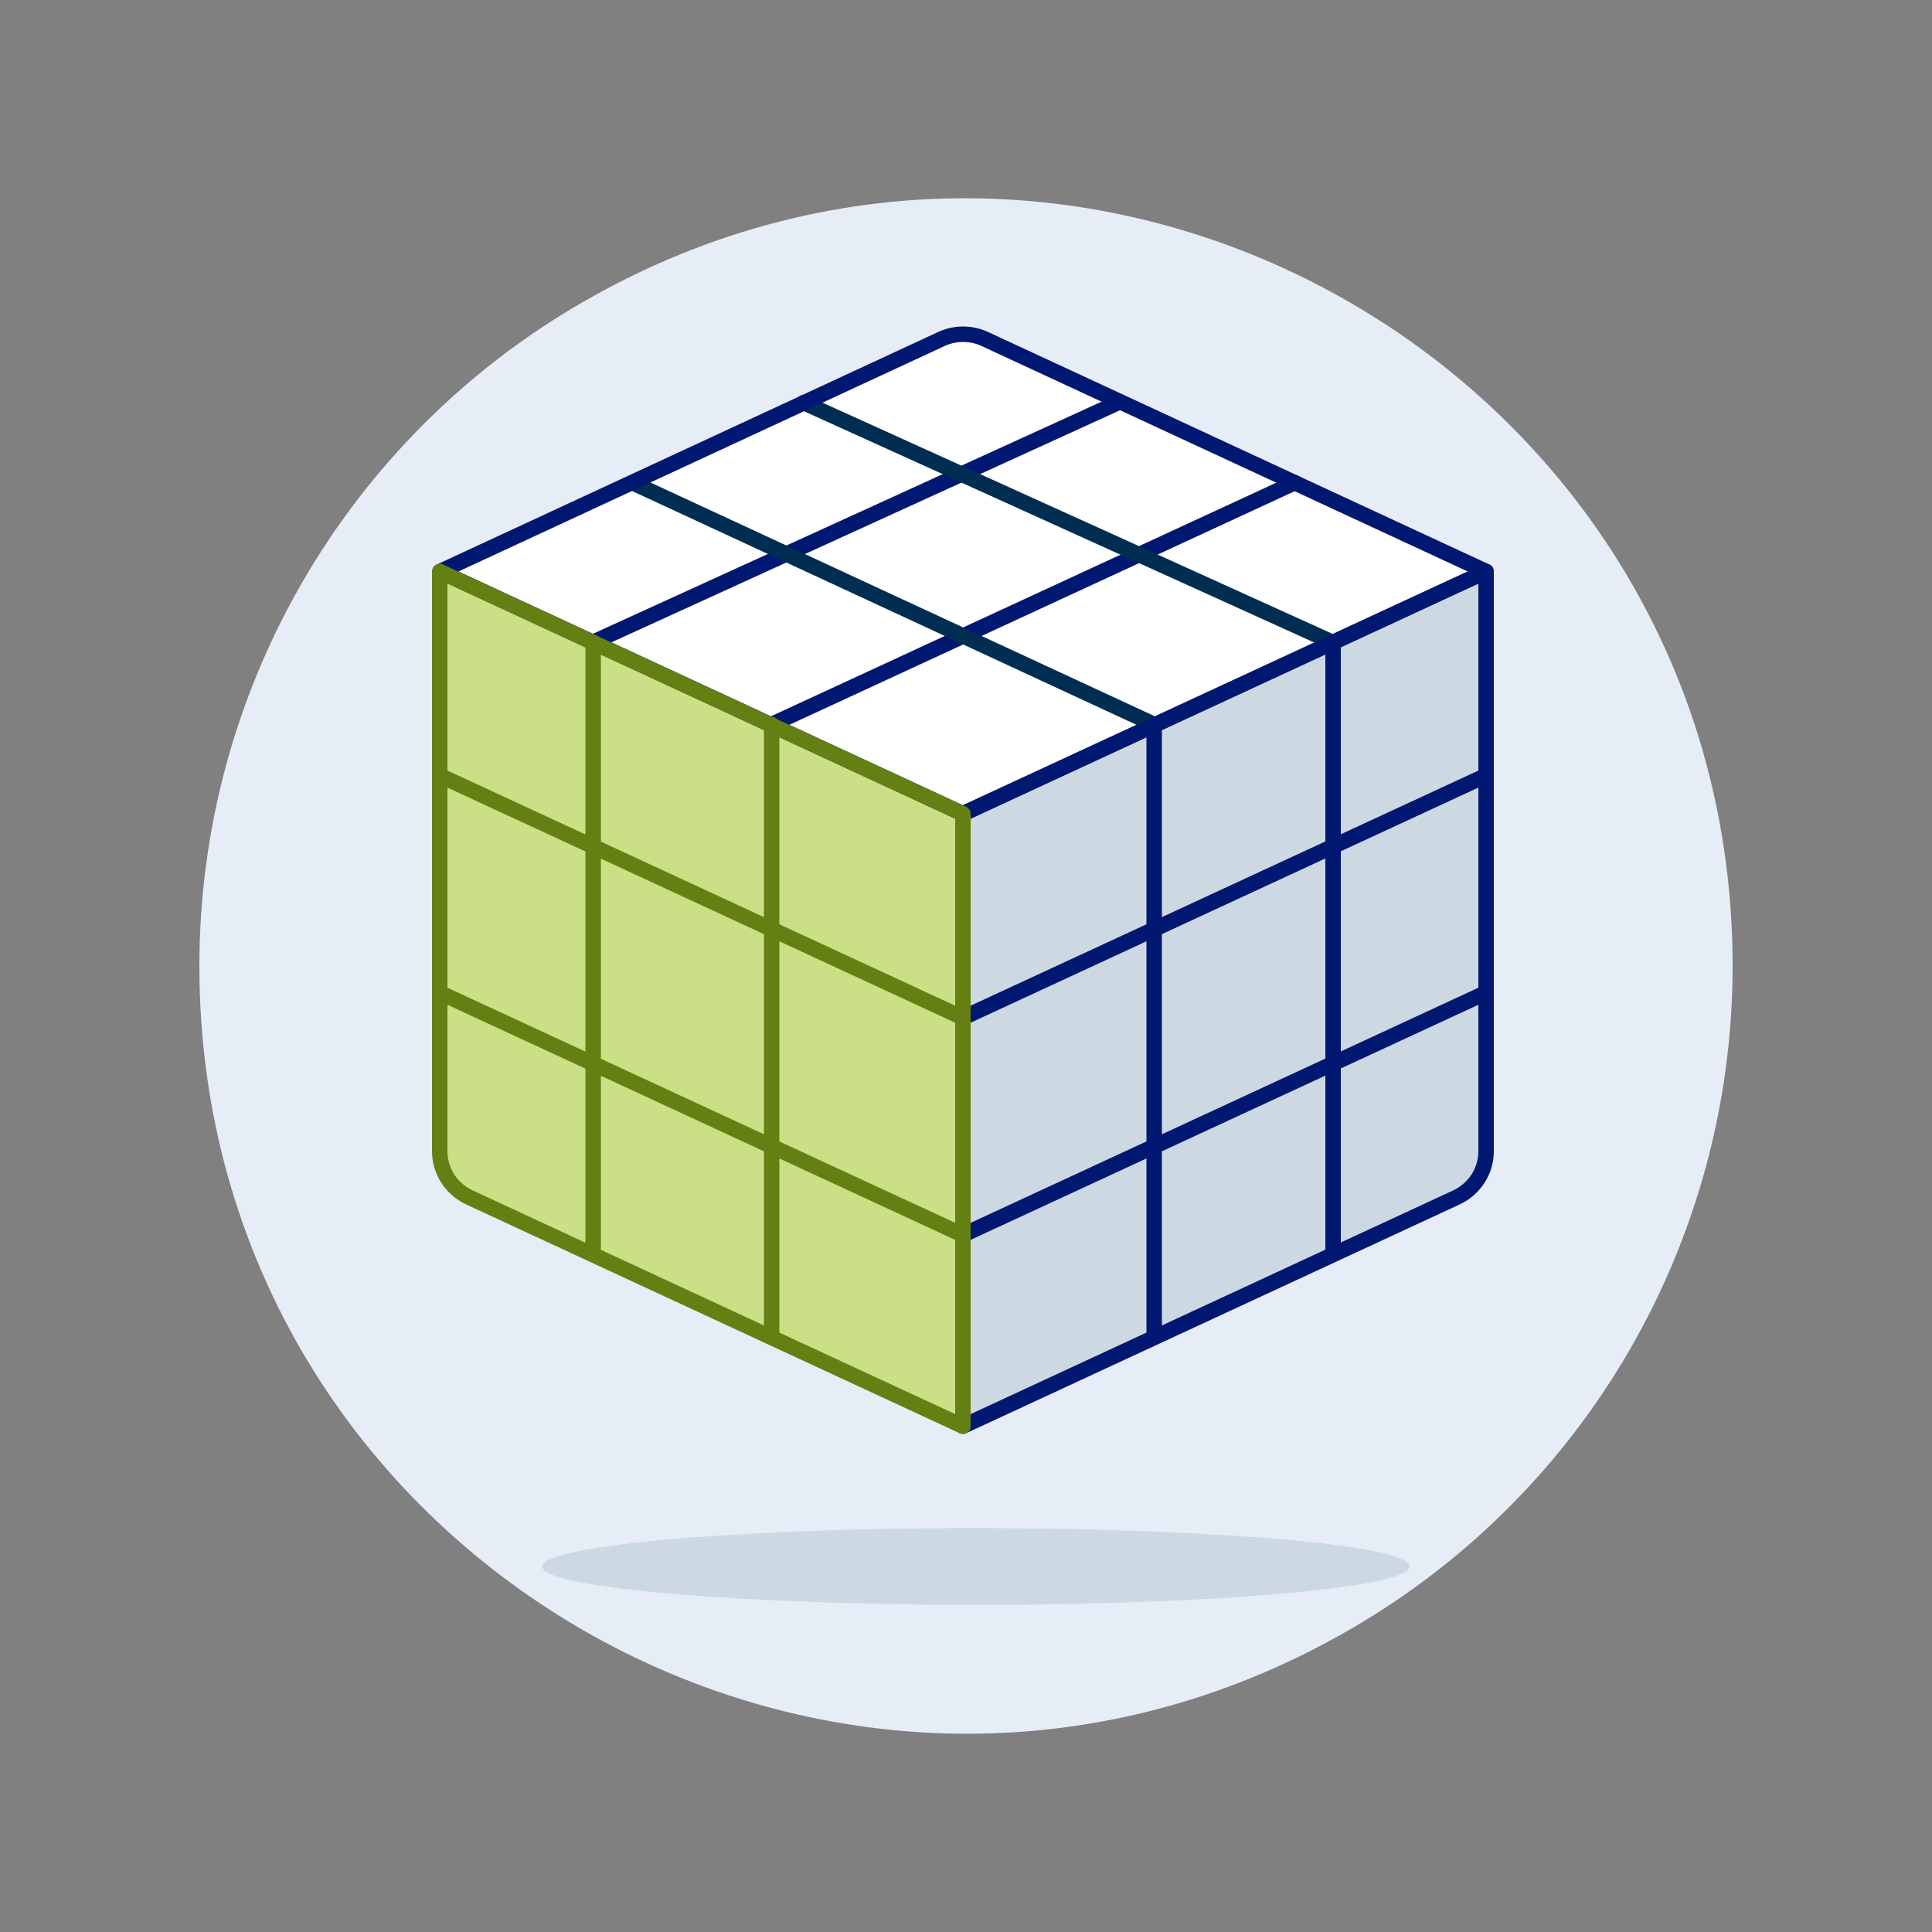
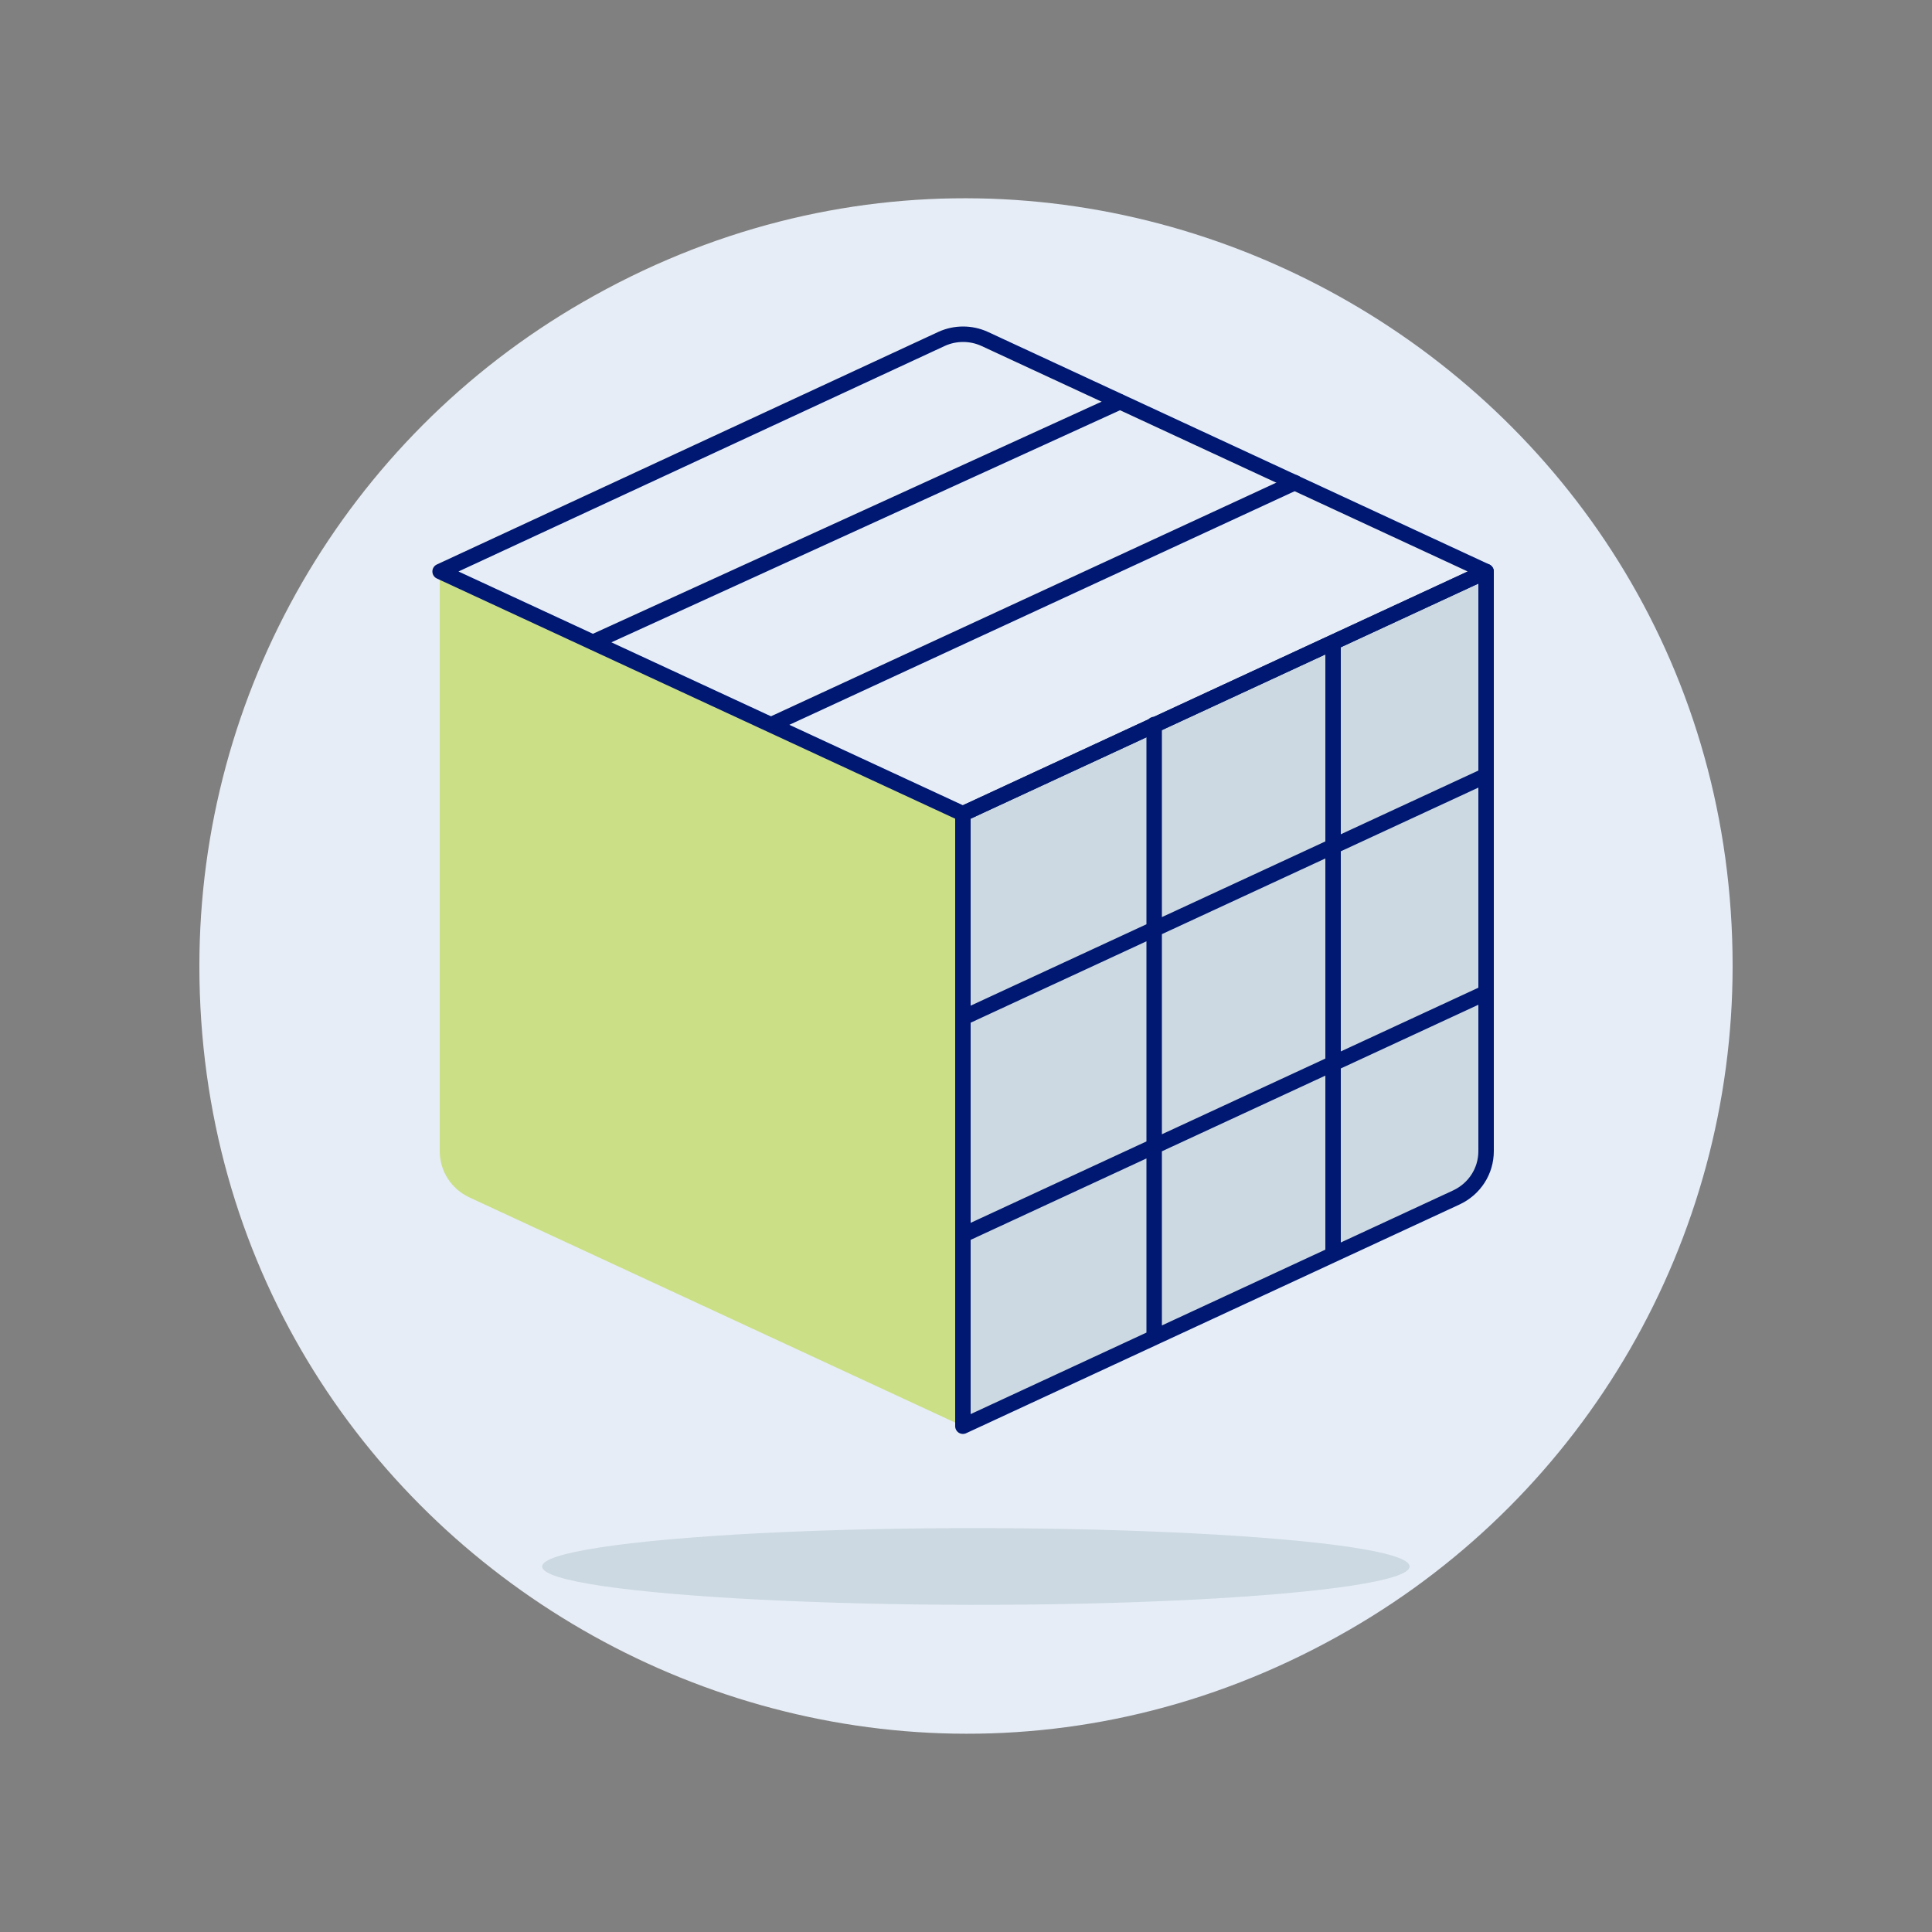
<svg xmlns="http://www.w3.org/2000/svg" version="1.1" id="Programming-Module--Streamline-Ux.svg" x="0px" y="0px" viewBox="0 0 500 500" style="enable-background:new 0 0 500 500;" xml:space="preserve">
  <rect x="0" y="0" width="500" height="500" fill="#808080" stroke="none" />
  <style type="text/css">
	.st0{fill:#E6EDF6;}
	.st1{fill:#CBDF86;}
	.st2{fill:#FFFFFF;}
	.st3{fill:#CCD9E2;}
	.st4{fill:none;stroke:#001871;stroke-width:4;stroke-linecap:round;stroke-linejoin:round;}
	.st5{fill:none;stroke:#002D52;stroke-width:4;stroke-linecap:round;stroke-linejoin:round;}
	.st6{fill:none;stroke:#648012;stroke-width:4;stroke-linecap:round;stroke-linejoin:round;}
</style>
  <path class="st0" d="M51.6,250c0,152.7,165.3,248.2,297.6,171.8c61.4-35.4,99.2-100.9,99.2-171.8c0-152.7-165.3-248.2-297.6-171.8  C89.4,113.6,51.6,179.1,51.6,250" />
  <path class="st1" d="M249.2,369.1l-127.7-59.2c-4.7-2.2-7.7-6.8-7.7-12v-150l135.4,62.7V369.1z" />
-   <path class="st2" d="M249.2,210.6l-135.4-62.7l129.8-60.2c3.5-1.6,7.6-1.6,11.1,0l129.8,60.2L249.2,210.6z" />
  <path class="st3" d="M249.2,369.1l127.7-59.2c4.7-2.2,7.7-6.8,7.7-12v-150l-135.4,62.7V369.1z" />
  <path class="st4" d="M249.2,369.1l127.7-59.2c4.7-2.2,7.7-6.8,7.7-12v-150l-135.4,62.7V369.1z M298.7,187.5V346 M345,166.3v158.4   M249.2,319.6l135.4-62.7 M249.2,263.4l135.4-62.7 M199.7,187.5l135.4-62.6 M153.5,166.2L289.8,104" />
-   <line class="st5" x1="164.3" y1="125.2" x2="298.7" y2="187.5" />
-   <line class="st5" x1="208" y1="104.2" x2="345" y2="166.3" />
  <path class="st3" d="M140.3,405.4c0,7.6,93.5,12.4,168.4,8.6c34.7-1.8,56.1-5,56.1-8.6c0-7.6-93.5-12.4-168.4-8.6  C161.7,398.6,140.3,401.9,140.3,405.4" />
  <g id="Ebene_2">
</g>
  <path class="st4" d="M113.9,147.9l129.8-60.2c3.5-1.6,7.6-1.6,11.1,0l129.8,60.2l-135.4,62.7L113.9,147.9z" />
-   <path class="st6" d="M249.2,369.1l-127.7-59.2c-4.7-2.2-7.7-6.8-7.7-12v-150l135.4,62.7V369.1z M199.7,187.5V346 M153.5,166.2v158.5   M249.2,319.6l-135.4-62.7 M249.2,263.4l-135.4-62.7" />
</svg>